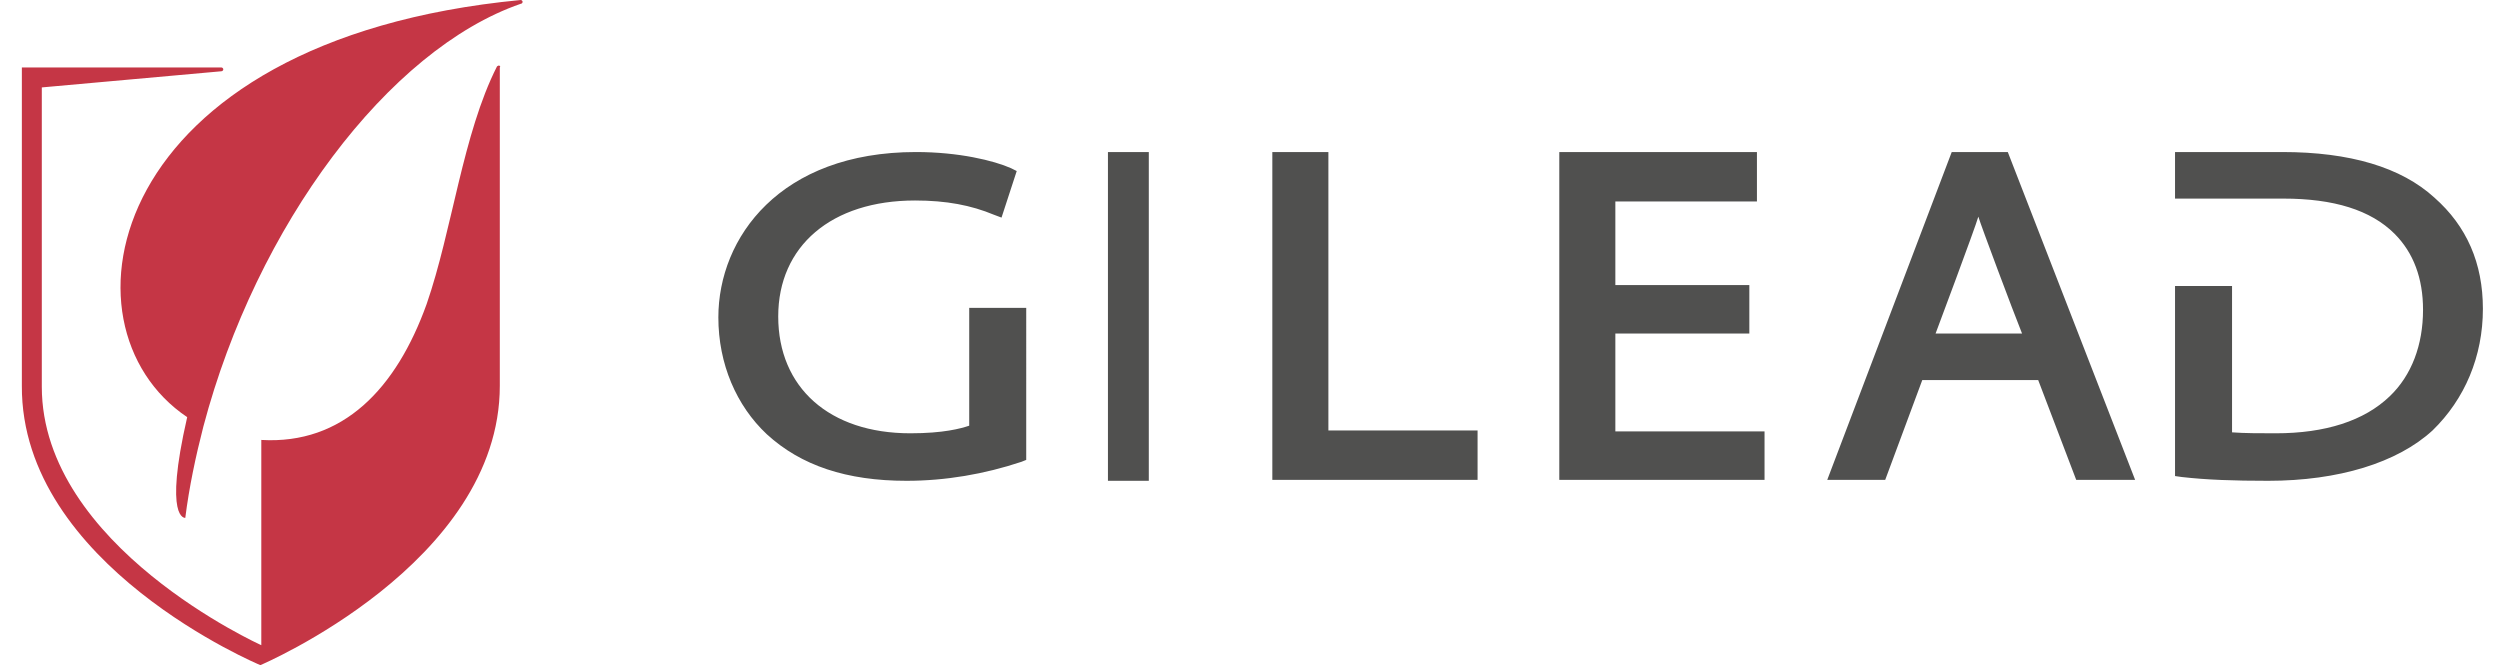
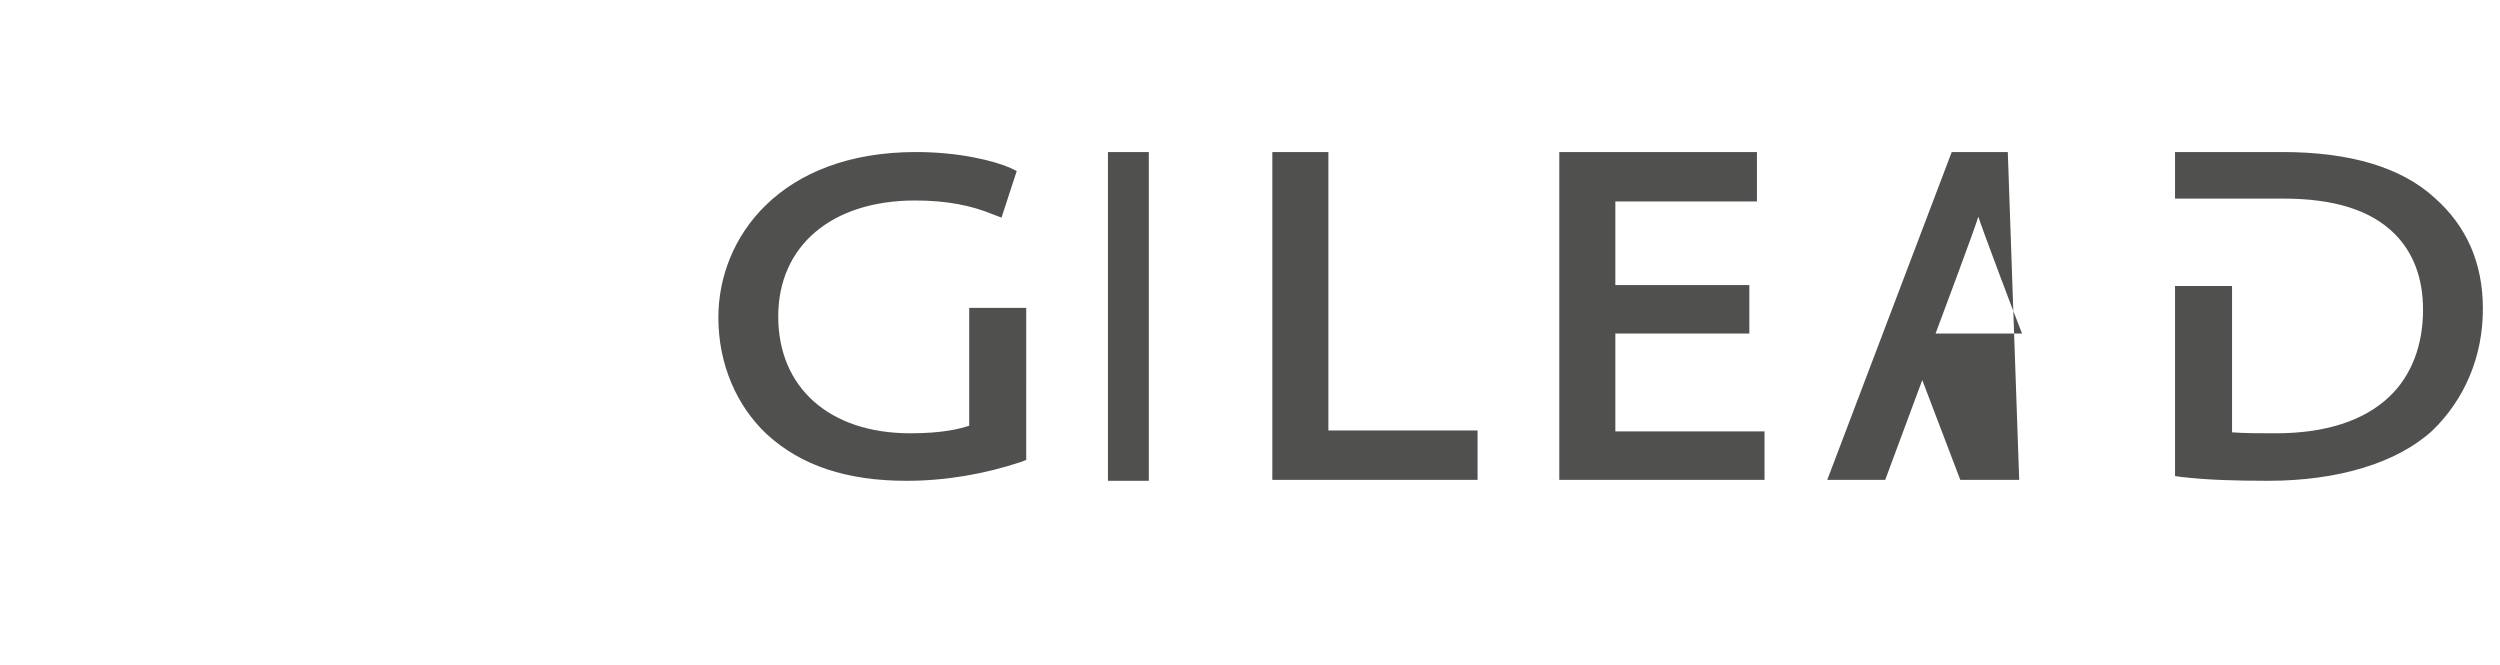
<svg xmlns="http://www.w3.org/2000/svg" version="1.1" id="svg255" x="0px" y="0px" viewBox="0 0 263.1 70" style="enable-background:new 0 0 263.1 70;" xml:space="preserve">
  <style type="text/css">
	.st0{fill-rule:evenodd;clip-rule:evenodd;fill:#50504F;}
	.st1{fill-rule:evenodd;clip-rule:evenodd;fill:#C53645;}
</style>
-   <path id="path218" class="st0" d="M102,32.4l0,12.4c-0.9,0.3-2.7,0.8-6.2,0.8c-8.5,0-13.9-4.8-13.9-12.3c0-7.4,5.6-12.2,14.4-12.2  c3.3,0,5.9,0.5,8.3,1.5l0.8,0.3L107,18l-0.6-0.3c-1.8-0.8-5.5-1.7-10-1.7c-14.3,0-20.8,9-20.8,17.4c0,4.9,1.9,9.3,5.1,12.3  c3.6,3.3,8.4,4.9,14.7,4.9c4.1,0,8.2-0.7,12.1-2l0.5-0.2V32.4L102,32.4 M116.6,50.6h4.3V16h-4.3V50.6z M139.8,45.3V16h-5.9v34.5  h21.6v-5.2H139.8 M170,45.4V35.1h14.1V30H170v-8.8h14.9V16h-20.8v34.5h21.6v-5.1H170 M208.2,22.8c0.3,1,3.6,9.8,4.6,12.3h-9.1  C203.7,35.1,207.9,23.9,208.2,22.8z M211.3,16h-5.9l-13.1,34.5h6.1l3.9-10.5h12.2l4,10.5h6.2L211.3,16z M256.2,20.8  c-3.5-3.2-8.9-4.8-16-4.8l-11.3,0v4.9l11.4,0c5.3,0,9.2,1.2,11.7,3.7c2,2,3,4.7,3,8c0,3.7-1.2,6.9-3.5,9.1c-2.7,2.6-6.8,3.9-12,3.9  c-1.6,0-3.3,0-4.6-0.1V30.1h-6v20l0.7,0.1c2.6,0.3,5.5,0.4,9.1,0.4c7.4,0,13.6-1.9,17.3-5.3c3.4-3.3,5.3-7.8,5.3-12.8  C261.3,27.7,259.6,23.8,256.2,20.8" />
-   <path id="path223" class="st1" d="M54.8,0C11,4.2,5.4,34.3,19.7,43.9c-2.5,10.9-0.2,10.6-0.2,10.6c0.4-3.2,1.1-6.5,1.9-9.6  C27,23.7,40.9,5.2,54.8,0.4v0c0.1,0,0.2-0.1,0.2-0.2C55,0.1,54.9,0,54.8,0L54.8,0z M52.5,6.9c-0.1,0-0.2,0.1-0.2,0.1  c-3.6,7.1-4.7,17.2-7.4,25c-3.2,8.9-8.8,14.8-17.4,14.3v21.6c0,0-23.1-10.4-23.1-27.2V9.2l18.9-1.7h0c0.1,0,0.2-0.1,0.2-0.2  c0-0.1-0.1-0.2-0.2-0.2v0h-21v33.5C2.2,59.5,27.4,70,27.4,70s25.2-10.7,25.2-29.4V7.1h0C52.7,7,52.6,6.9,52.5,6.9  C52.5,6.9,52.5,6.9,52.5,6.9L52.5,6.9z" />
+   <path id="path218" class="st0" d="M102,32.4l0,12.4c-0.9,0.3-2.7,0.8-6.2,0.8c-8.5,0-13.9-4.8-13.9-12.3c0-7.4,5.6-12.2,14.4-12.2  c3.3,0,5.9,0.5,8.3,1.5l0.8,0.3L107,18l-0.6-0.3c-1.8-0.8-5.5-1.7-10-1.7c-14.3,0-20.8,9-20.8,17.4c0,4.9,1.9,9.3,5.1,12.3  c3.6,3.3,8.4,4.9,14.7,4.9c4.1,0,8.2-0.7,12.1-2l0.5-0.2V32.4L102,32.4 M116.6,50.6h4.3V16h-4.3V50.6z M139.8,45.3V16h-5.9v34.5  h21.6v-5.2H139.8 M170,45.4V35.1h14.1V30H170v-8.8h14.9V16h-20.8v34.5h21.6v-5.1H170 M208.2,22.8c0.3,1,3.6,9.8,4.6,12.3h-9.1  C203.7,35.1,207.9,23.9,208.2,22.8z M211.3,16h-5.9l-13.1,34.5h6.1l3.9-10.5l4,10.5h6.2L211.3,16z M256.2,20.8  c-3.5-3.2-8.9-4.8-16-4.8l-11.3,0v4.9l11.4,0c5.3,0,9.2,1.2,11.7,3.7c2,2,3,4.7,3,8c0,3.7-1.2,6.9-3.5,9.1c-2.7,2.6-6.8,3.9-12,3.9  c-1.6,0-3.3,0-4.6-0.1V30.1h-6v20l0.7,0.1c2.6,0.3,5.5,0.4,9.1,0.4c7.4,0,13.6-1.9,17.3-5.3c3.4-3.3,5.3-7.8,5.3-12.8  C261.3,27.7,259.6,23.8,256.2,20.8" />
</svg>